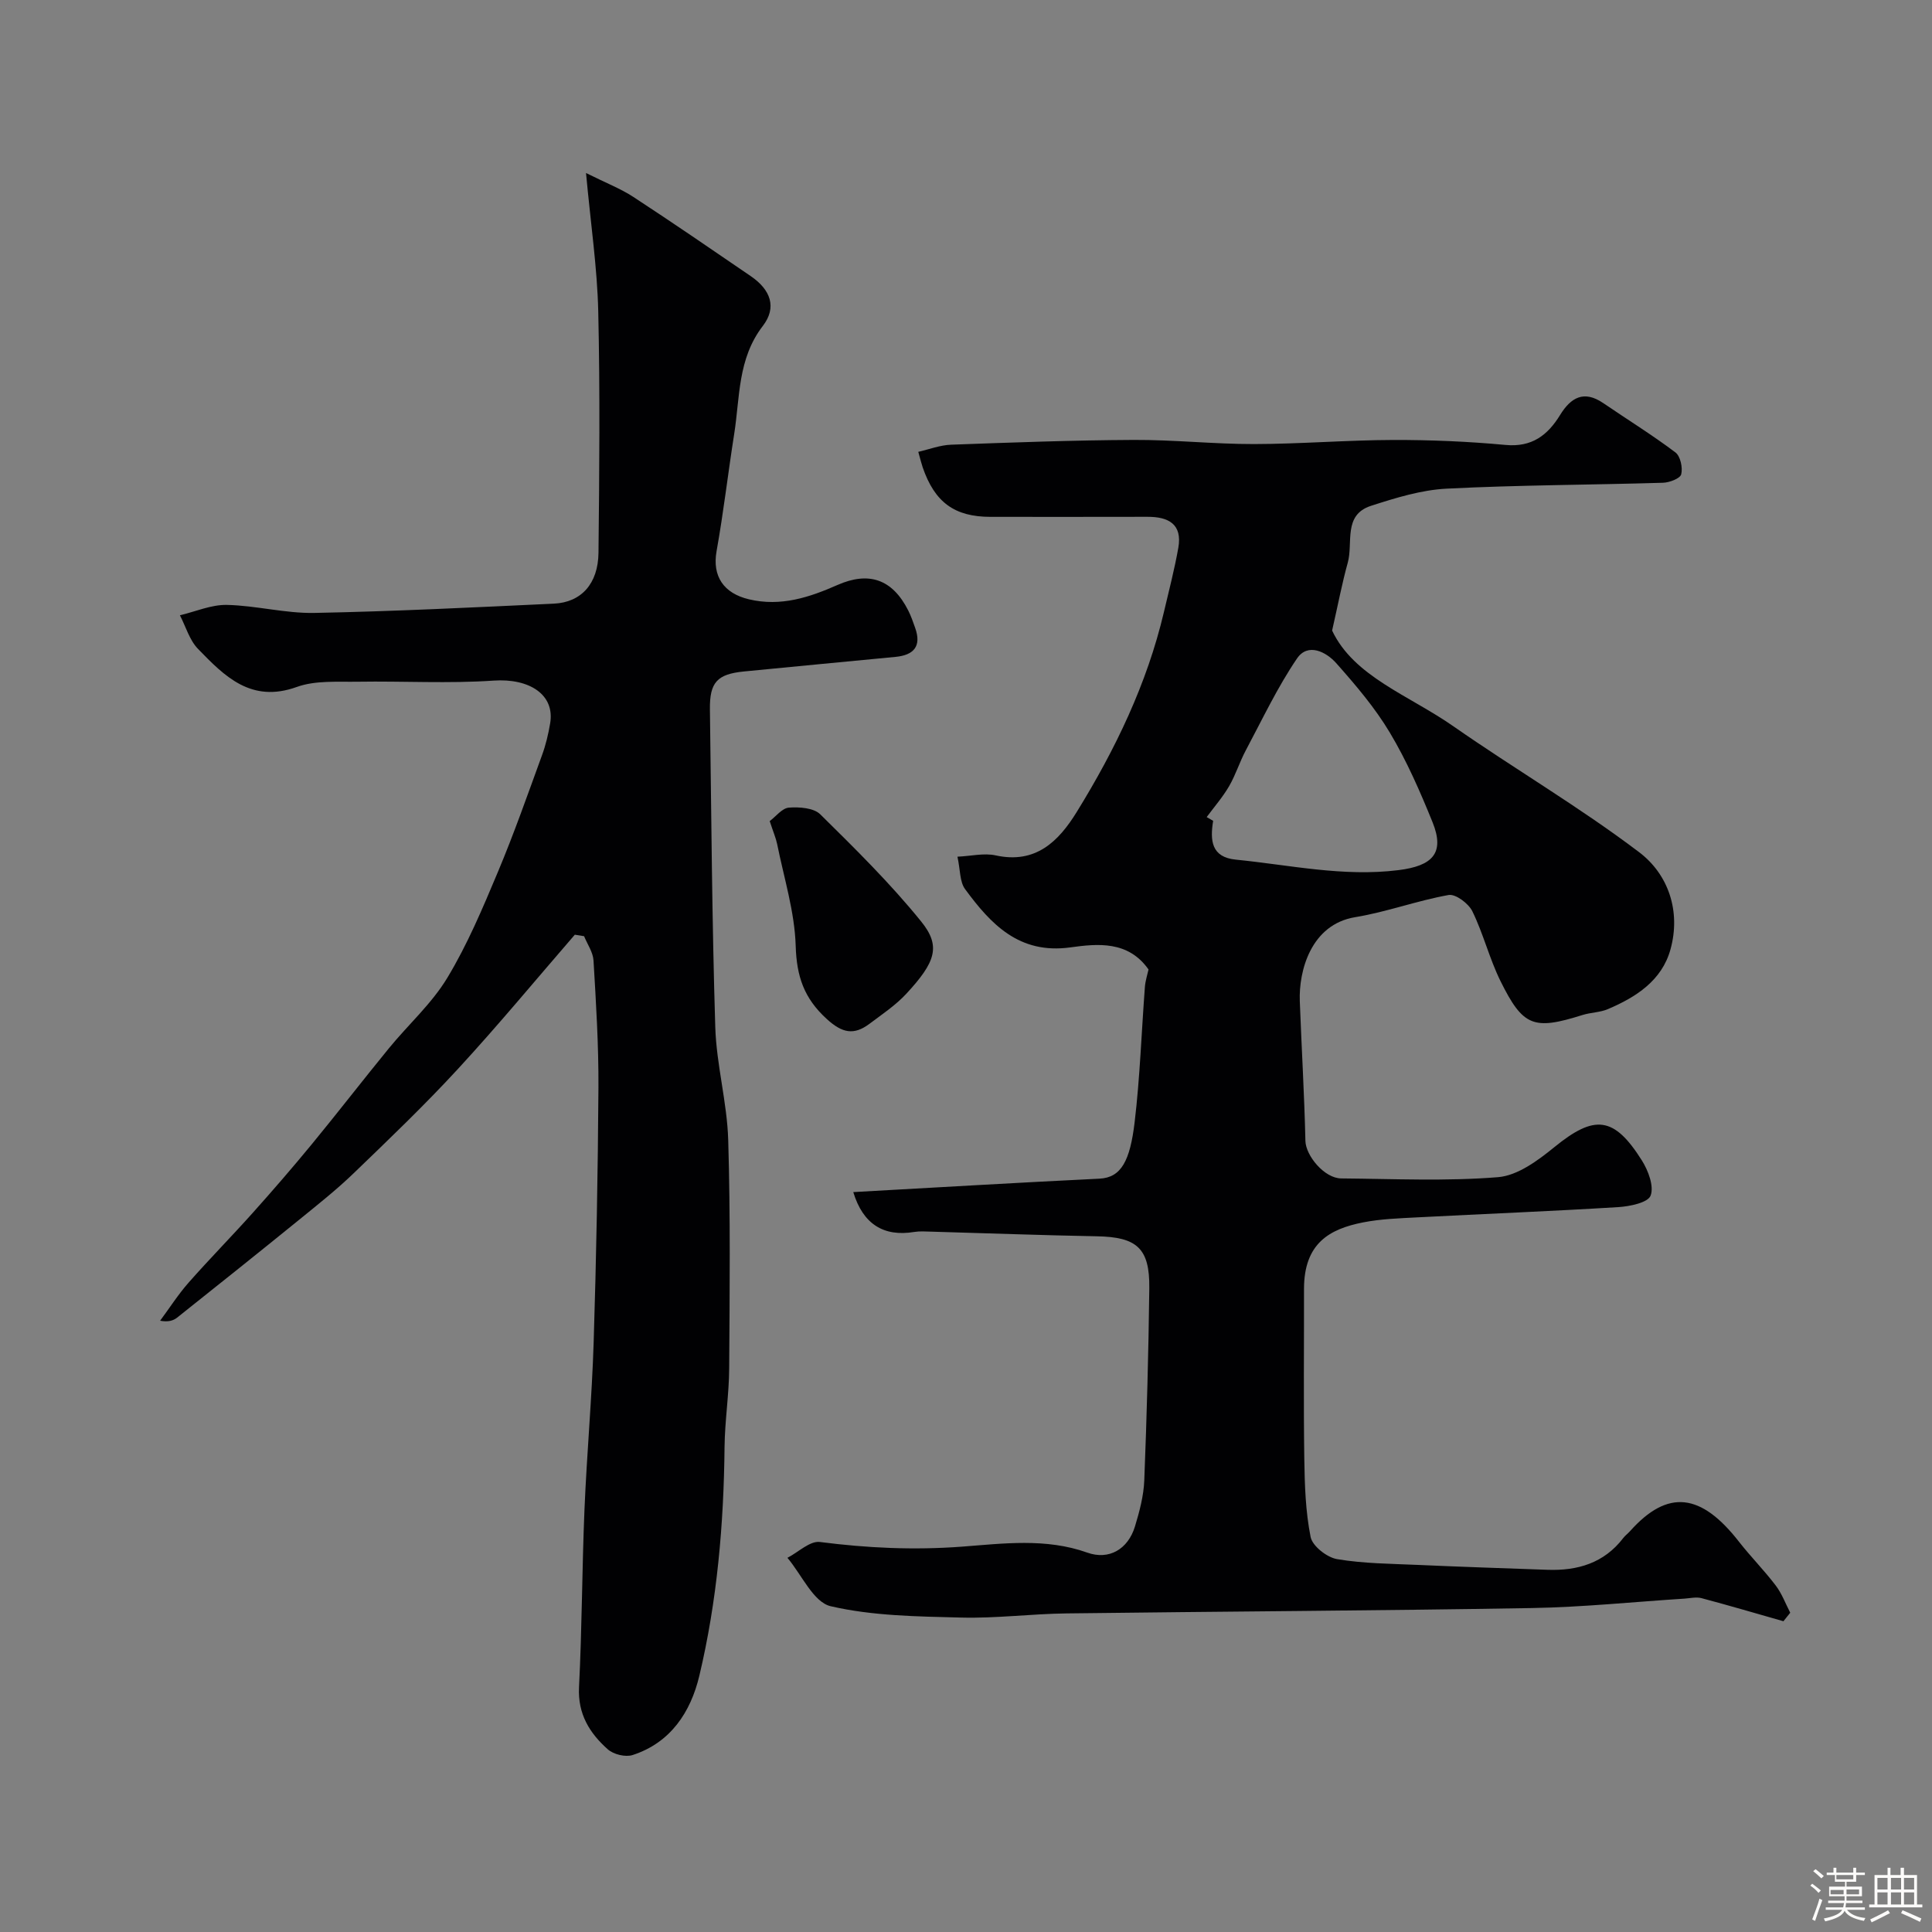
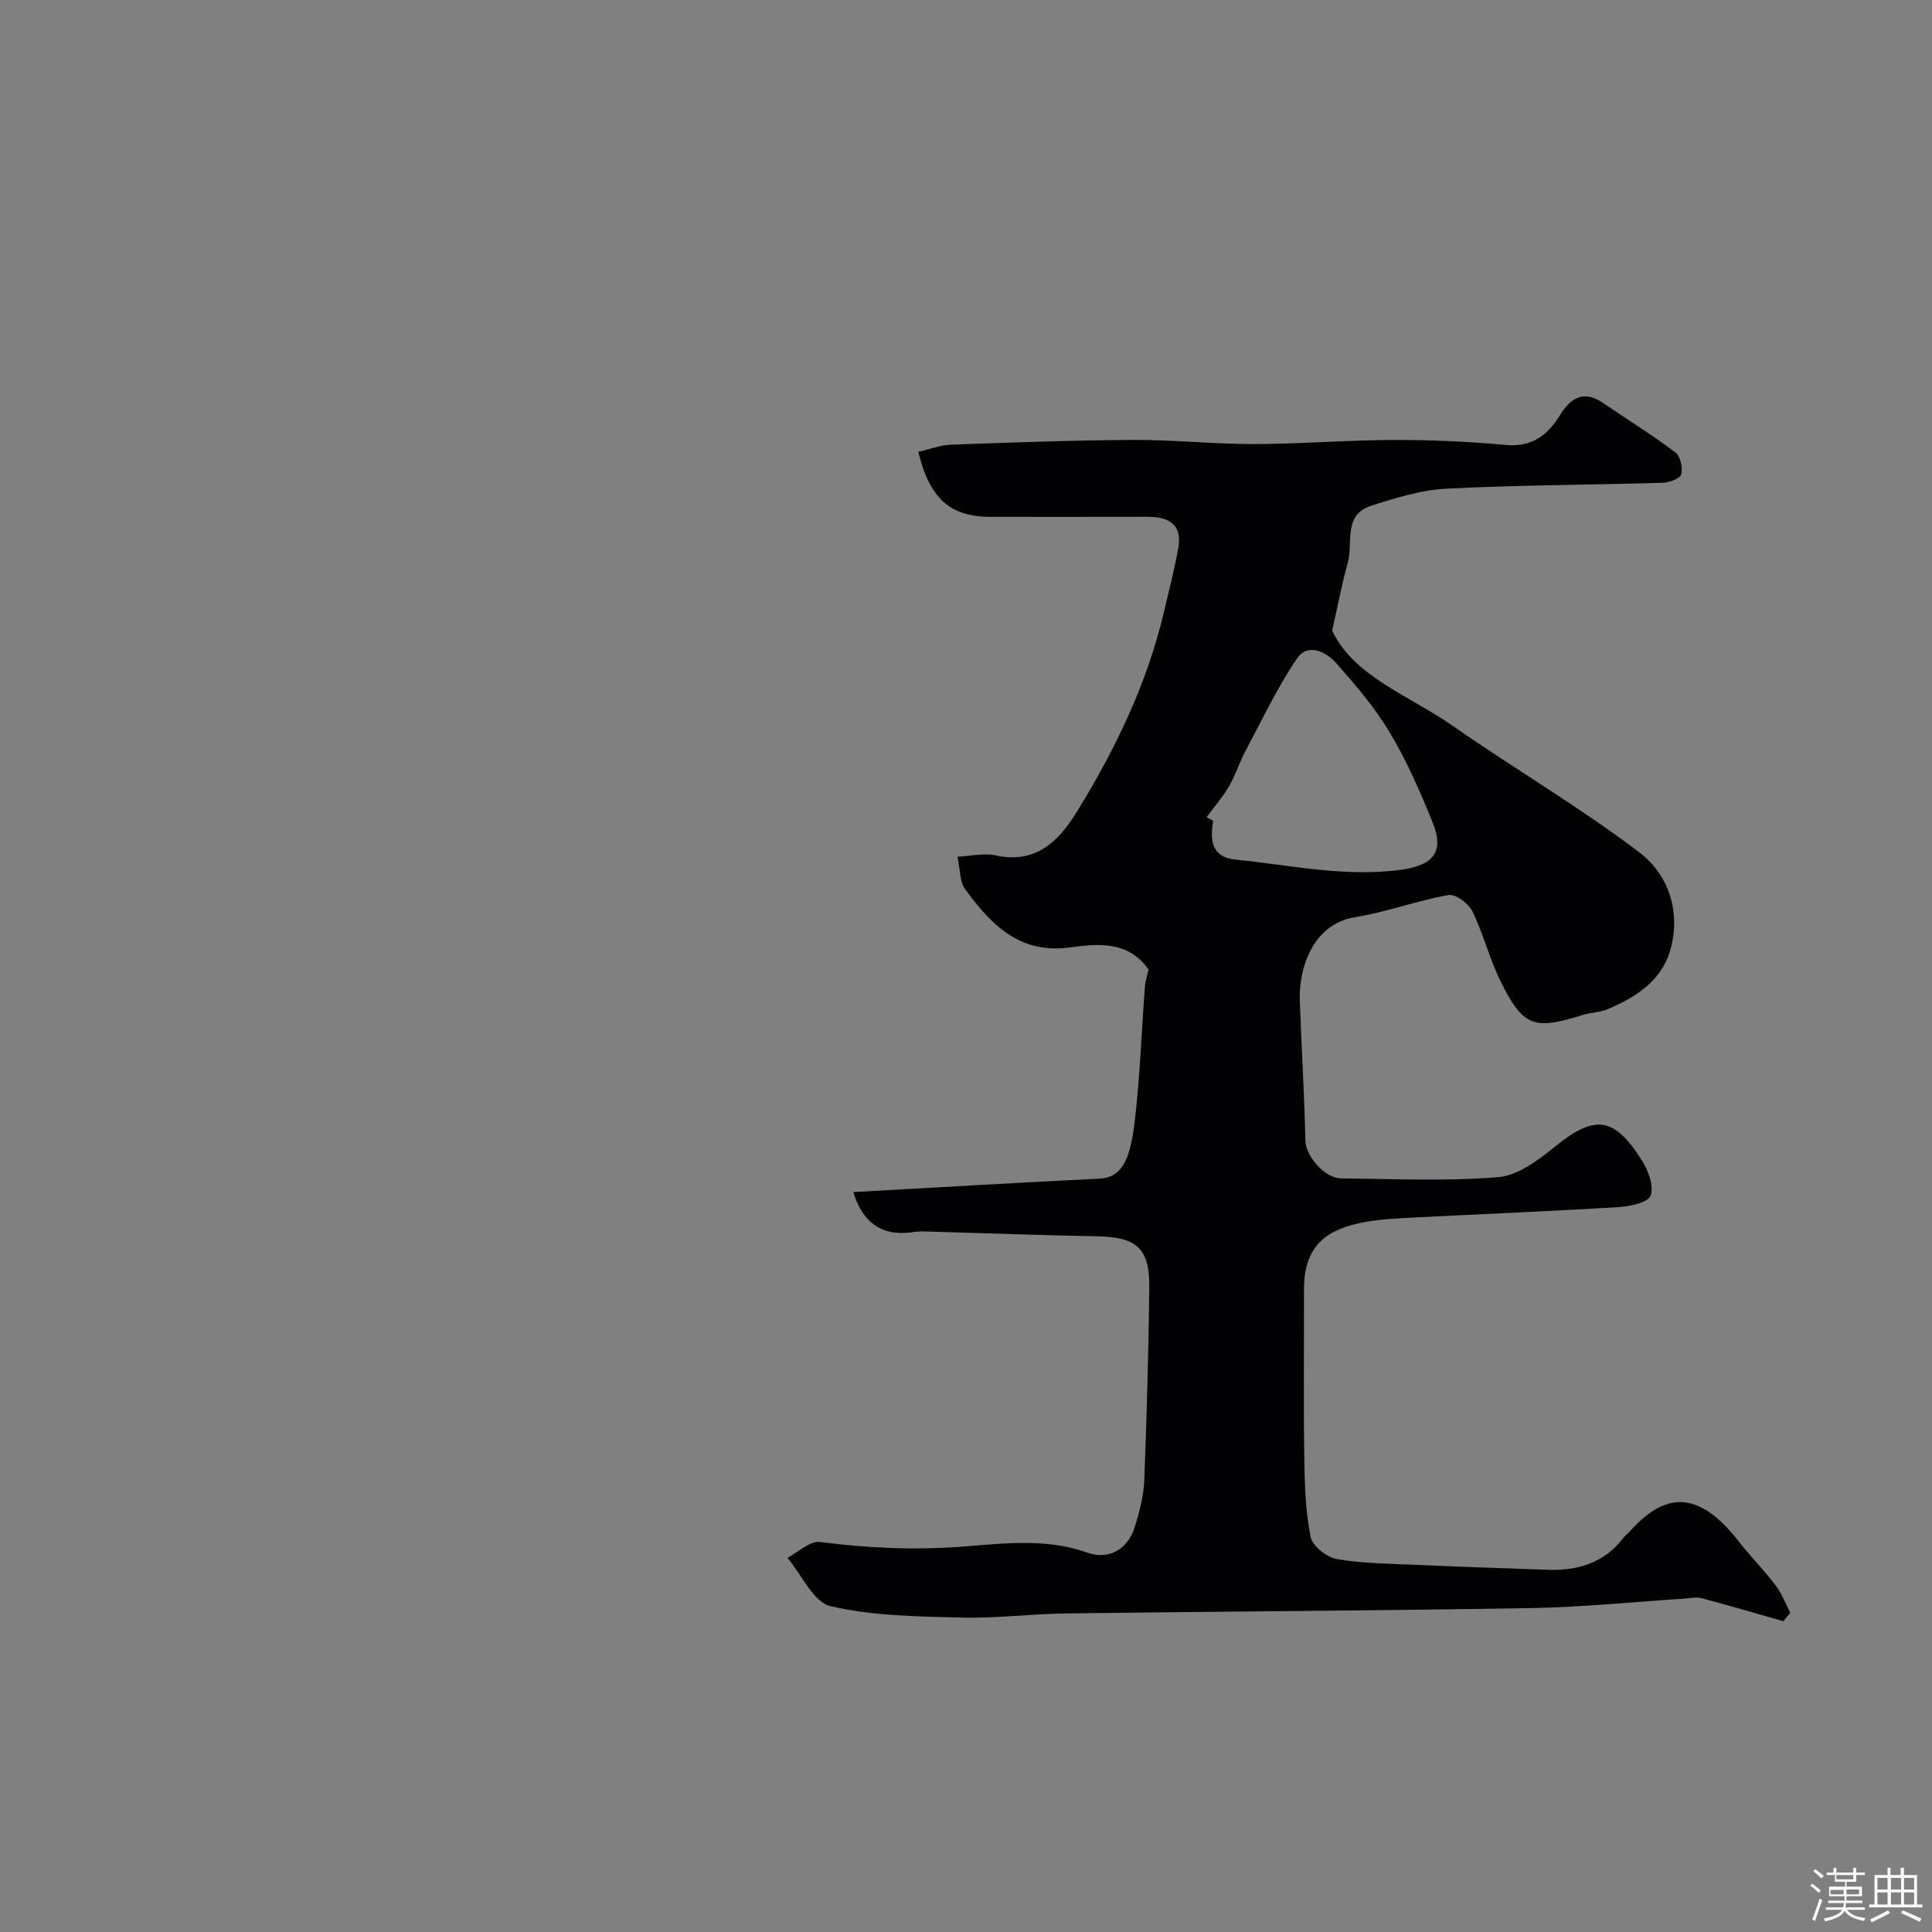
<svg xmlns="http://www.w3.org/2000/svg" enable-background="new 0 0 400 400" viewBox="0 0 400 400">
  <rect x="0" y="0" width="400" height="400" fill="#808080" stroke="none" />
  <path d="m374.8 390.4.4-.4c.7.5 1.3 1 1.8 1.4l-.5.5c-.5-.6-1.1-1.1-1.7-1.5zm1 7.3-.6-.3c.5-1.4 1.1-2.8 1.5-4.3.2.1.4.2.6.3-.5 1.3-1 2.8-1.5 4.3zm-.4-10.3.5-.4c.4.3 1 .8 1.7 1.4l-.5.5c-.5-.5-1.1-1-1.7-1.5zm2.5.3h1.7v-1h.6v1h3.5v-1h.6v1h1.8v.5h-1.8v1.4h-2v1h3.2v2h-3.2v.9h3.3v.5h-3.4c0 .3-.1.6-.1.9h4v.5h-3.7c.7.9 1.9 1.5 3.8 1.7-.1.2-.2.4-.3.6-2.1-.4-3.5-1.1-4-2.1-.4 1-1.8 1.7-4 2.2-.1-.2-.2-.4-.3-.6 2.1-.4 3.4-1 3.8-1.8h-3.4v-.5h3.6c.1-.3.1-.6.2-.9h-3.3v-.5h3.4c0-.3 0-.6 0-.9h-3.2v-2h3.3v-1h-2.1v-1.4h-1.7v-.5zm1.1 3.5v1h2.7c0-.3 0-.4 0-.4 0-.1 0-.2 0-.2 0-.1 0-.2 0-.3h-2.7zm1.2-3v.9h3.5v-.9zm4.7 3h-2.6v.6.4h2.6z" fill="#fcfbfa" />
  <path d="m393.6 386.7h.6v1.5h2.7v6.1h1.1v.6h-11v-.6h1.1v-6.1h2.7v-1.5h.6v1.5h2.1v-1.5zm-2.7 8.8.4.6c-1.2.6-2.5 1.3-3.8 1.9-.1-.2-.2-.4-.3-.6 1.2-.6 2.5-1.2 3.7-1.9zm-2.2-6.7v2.4h2.1v-2.4zm0 3v2.5h2.1v-2.5zm2.8-3v2.4h2.1v-2.4zm0 3v2.5h2.1v-2.5zm6 6.1c-1.4-.7-2.7-1.3-3.9-1.8l.3-.6c1.5.6 2.7 1.2 3.9 1.7zm-1.2-9.1h-2.1v2.4h2.1zm-2.1 3v2.5h2.1v-2.5z" fill="#fcfbfa" />
  <g fill="#010103">
    <path d="m369.24 335.66c-5.65-1.61-11.28-3.27-16.96-4.78-1.09-.29-2.36.02-3.54.1-10.53.67-21.06 1.77-31.6 1.95-32.12.55-64.24.7-96.36 1.11-7.27.09-14.55 1.05-21.8.86-9.04-.23-18.28-.33-27-2.35-3.57-.83-6-6.53-8.95-10.02 2.25-1.16 4.65-3.54 6.71-3.28 9.8 1.26 19.44 1.71 29.39.97 8.52-.64 17.4-1.83 25.97 1.23 4.51 1.61 8.44-.7 9.88-5.41.94-3.09 1.8-6.33 1.93-9.53.52-13.26.88-26.53 1.04-39.8.1-8.29-2.57-10.6-10.86-10.75-11.44-.21-22.87-.64-34.3-.96-1.16-.03-2.36-.12-3.49.06-6.35 1.05-10.63-1.62-12.64-8.25 17.05-.94 34-1.96 50.97-2.78 4.54-.22 6.33-3.75 7.28-11.65 1.11-9.31 1.42-18.71 2.13-28.07.1-1.26.51-2.5.75-3.59-4.21-5.98-10.51-5.36-16.21-4.57-10.58 1.45-16.43-4.8-21.78-12.08-1.11-1.51-.97-3.95-1.57-6.7 2.84-.13 5.51-.8 7.91-.27 8.31 1.82 13.04-2.92 16.78-8.98 7.98-12.93 14.55-26.52 18.06-41.42 1.04-4.42 2.19-8.83 2.98-13.29.86-4.9-2.04-6.42-6.37-6.41-10.83.03-21.66.01-32.5.01-7.45 0-11.56-2.99-14.06-10.26-.26-.77-.45-1.56-.91-3.2 2.23-.51 4.51-1.4 6.81-1.48 12.6-.46 25.2-.93 37.8-.99 8.3-.04 16.6.87 24.89.86 9.6-.02 19.2-.82 28.8-.85 7.77-.02 15.56.31 23.29 1.03 5.46.51 8.72-2.02 11.29-6.2 2.24-3.64 4.94-5.19 8.94-2.46 4.98 3.4 10.12 6.58 14.93 10.2 1.04.78 1.55 3.16 1.21 4.53-.21.87-2.43 1.72-3.78 1.76-14.93.45-29.88.46-44.79 1.22-5.27.27-10.56 1.91-15.64 3.55-5.86 1.88-3.68 7.66-4.83 11.78-1.15 4.13-1.95 8.36-3.24 14.05 4.5 9.54 15.92 13.4 25.11 19.82 12.71 8.86 26.13 16.73 38.46 26.07 6.06 4.59 8.67 12.24 6.48 20.14-1.78 6.43-7.12 9.87-12.96 12.35-1.62.69-3.53.68-5.23 1.21-10.11 3.18-12.32 2.45-17.01-7.04-2.29-4.64-3.54-9.79-5.82-14.44-.79-1.61-3.46-3.61-4.9-3.36-6.52 1.16-12.83 3.52-19.35 4.59-9.17 1.5-11.71 11.13-11.47 17.4.36 9.64.94 19.27 1.16 28.91.07 3.07 3.93 7.76 7.42 7.78 10.83.09 21.71.61 32.47-.26 4.06-.33 8.28-3.47 11.68-6.24 8.27-6.73 12.31-6.42 18.1 2.79 1.31 2.09 2.54 5.33 1.8 7.27-.55 1.46-4.3 2.23-6.68 2.38-13.86.85-27.73 1.4-41.59 2.12-3.77.2-7.6.32-11.29 1.05-6.88 1.36-12.21 4.28-12.2 13.81.02 11.69-.11 23.38.06 35.07.08 5.44.25 10.96 1.31 16.25.38 1.88 3.37 4.22 5.47 4.58 5.5.93 11.16.95 16.77 1.2 8.93.4 17.87.69 26.8 1.01 6.23.22 11.7-1.38 15.68-6.57.4-.52.96-.93 1.4-1.42 7.86-8.8 14.73-7.87 22.57 2.18 2.43 3.11 5.23 5.93 7.61 9.07 1.27 1.67 2.02 3.74 3 5.63-.45.57-.93 1.16-1.41 1.76zm-119.41-166.49c.45.26.89.51 1.34.77-.66 4.05-.4 7.54 4.7 8.04 11.2 1.11 22.23 3.6 33.68 2.17 6.99-.87 9.65-3.48 7.04-9.93-2.57-6.34-5.34-12.69-8.84-18.54-3.08-5.16-7.08-9.85-11.09-14.37-2.1-2.37-5.88-4.28-8.12-.99-4.07 5.98-7.19 12.62-10.61 19.03-1.28 2.4-2.09 5.06-3.45 7.41-1.32 2.27-3.08 4.29-4.65 6.41z" />
-     <path d="m119.01 193.52c-8.02 9.26-15.84 18.72-24.14 27.73-6.91 7.51-14.3 14.58-21.66 21.67-3.54 3.41-7.42 6.48-11.24 9.59-8.39 6.81-16.84 13.56-25.3 20.29-.81.64-1.88.95-3.52.64 1.96-2.64 3.74-5.44 5.91-7.9 4.31-4.89 8.89-9.54 13.24-14.4 4.17-4.66 8.26-9.39 12.23-14.21 5.41-6.58 10.61-13.32 16-19.91 4-4.89 8.86-9.23 12.08-14.57 4.17-6.9 7.33-14.44 10.47-21.91 3.33-7.93 6.18-16.07 9.13-24.16.78-2.12 1.31-4.36 1.69-6.6 1.03-5.98-4.32-9.37-11.68-8.87-9.32.64-18.71.08-28.07.23-4.26.07-8.84-.31-12.71 1.09-9.44 3.4-14.94-2.21-20.44-7.88-1.77-1.82-2.53-4.61-3.75-6.96 3.24-.77 6.5-2.22 9.73-2.15 6.04.13 12.08 1.77 18.09 1.66 16.54-.32 33.07-1.15 49.59-1.92 5.66-.26 9.18-4.1 9.25-10.54.18-16.66.33-33.33-.05-49.98-.21-9.01-1.55-17.99-2.53-28.64 4.21 2.1 7.2 3.25 9.81 4.96 8.18 5.35 16.24 10.88 24.31 16.4 4.1 2.81 5.45 6.45 2.48 10.31-5.23 6.8-4.72 14.76-5.93 22.4-1.27 8.06-2.2 16.18-3.64 24.21-.93 5.21 1.47 8.74 6.7 9.98 6.63 1.57 12.55-.42 18.34-2.97 6.44-2.83 11.33-1.27 14.65 5.3.58 1.15 1 2.38 1.43 3.6 1.36 3.83-.33 5.63-4.07 5.99-10.46 1.01-20.92 1.99-31.38 3.02-5.55.55-7.12 2.24-7.05 7.85.3 21.93.43 43.86 1.11 65.78.24 7.82 2.45 15.58 2.68 23.4.47 15.74.3 31.49.2 47.24-.03 5.43-.9 10.86-.96 16.29-.16 15.99-1.53 31.86-5.23 47.41-1.78 7.45-5.92 13.82-13.8 16.37-1.47.48-3.95-.12-5.13-1.17-3.76-3.34-6.25-7.3-5.97-12.87.62-12.25.62-24.53 1.13-36.79.48-11.54 1.54-23.06 1.9-34.6.55-17.59.88-35.19.99-52.78.05-8.76-.5-17.54-1.02-26.29-.1-1.71-1.27-3.36-1.95-5.03-.62-.11-1.27-.21-1.92-.31z" />
-     <path d="m159.36 170c1.29-.96 2.57-2.69 3.98-2.79 2.16-.16 5.13.05 6.48 1.38 7.24 7.14 14.53 14.32 20.91 22.21 4.12 5.1 2.99 8.38-3.1 14.96-2.21 2.38-5 4.24-7.62 6.21-3.22 2.41-5.63 1.94-8.85-1.01-4.71-4.29-6.23-8.83-6.42-15.12-.21-7.06-2.43-14.07-3.84-21.09-.26-1.25-.79-2.45-1.54-4.75z" />
+     <path d="m119.01 193.52z" />
  </g>
</svg>